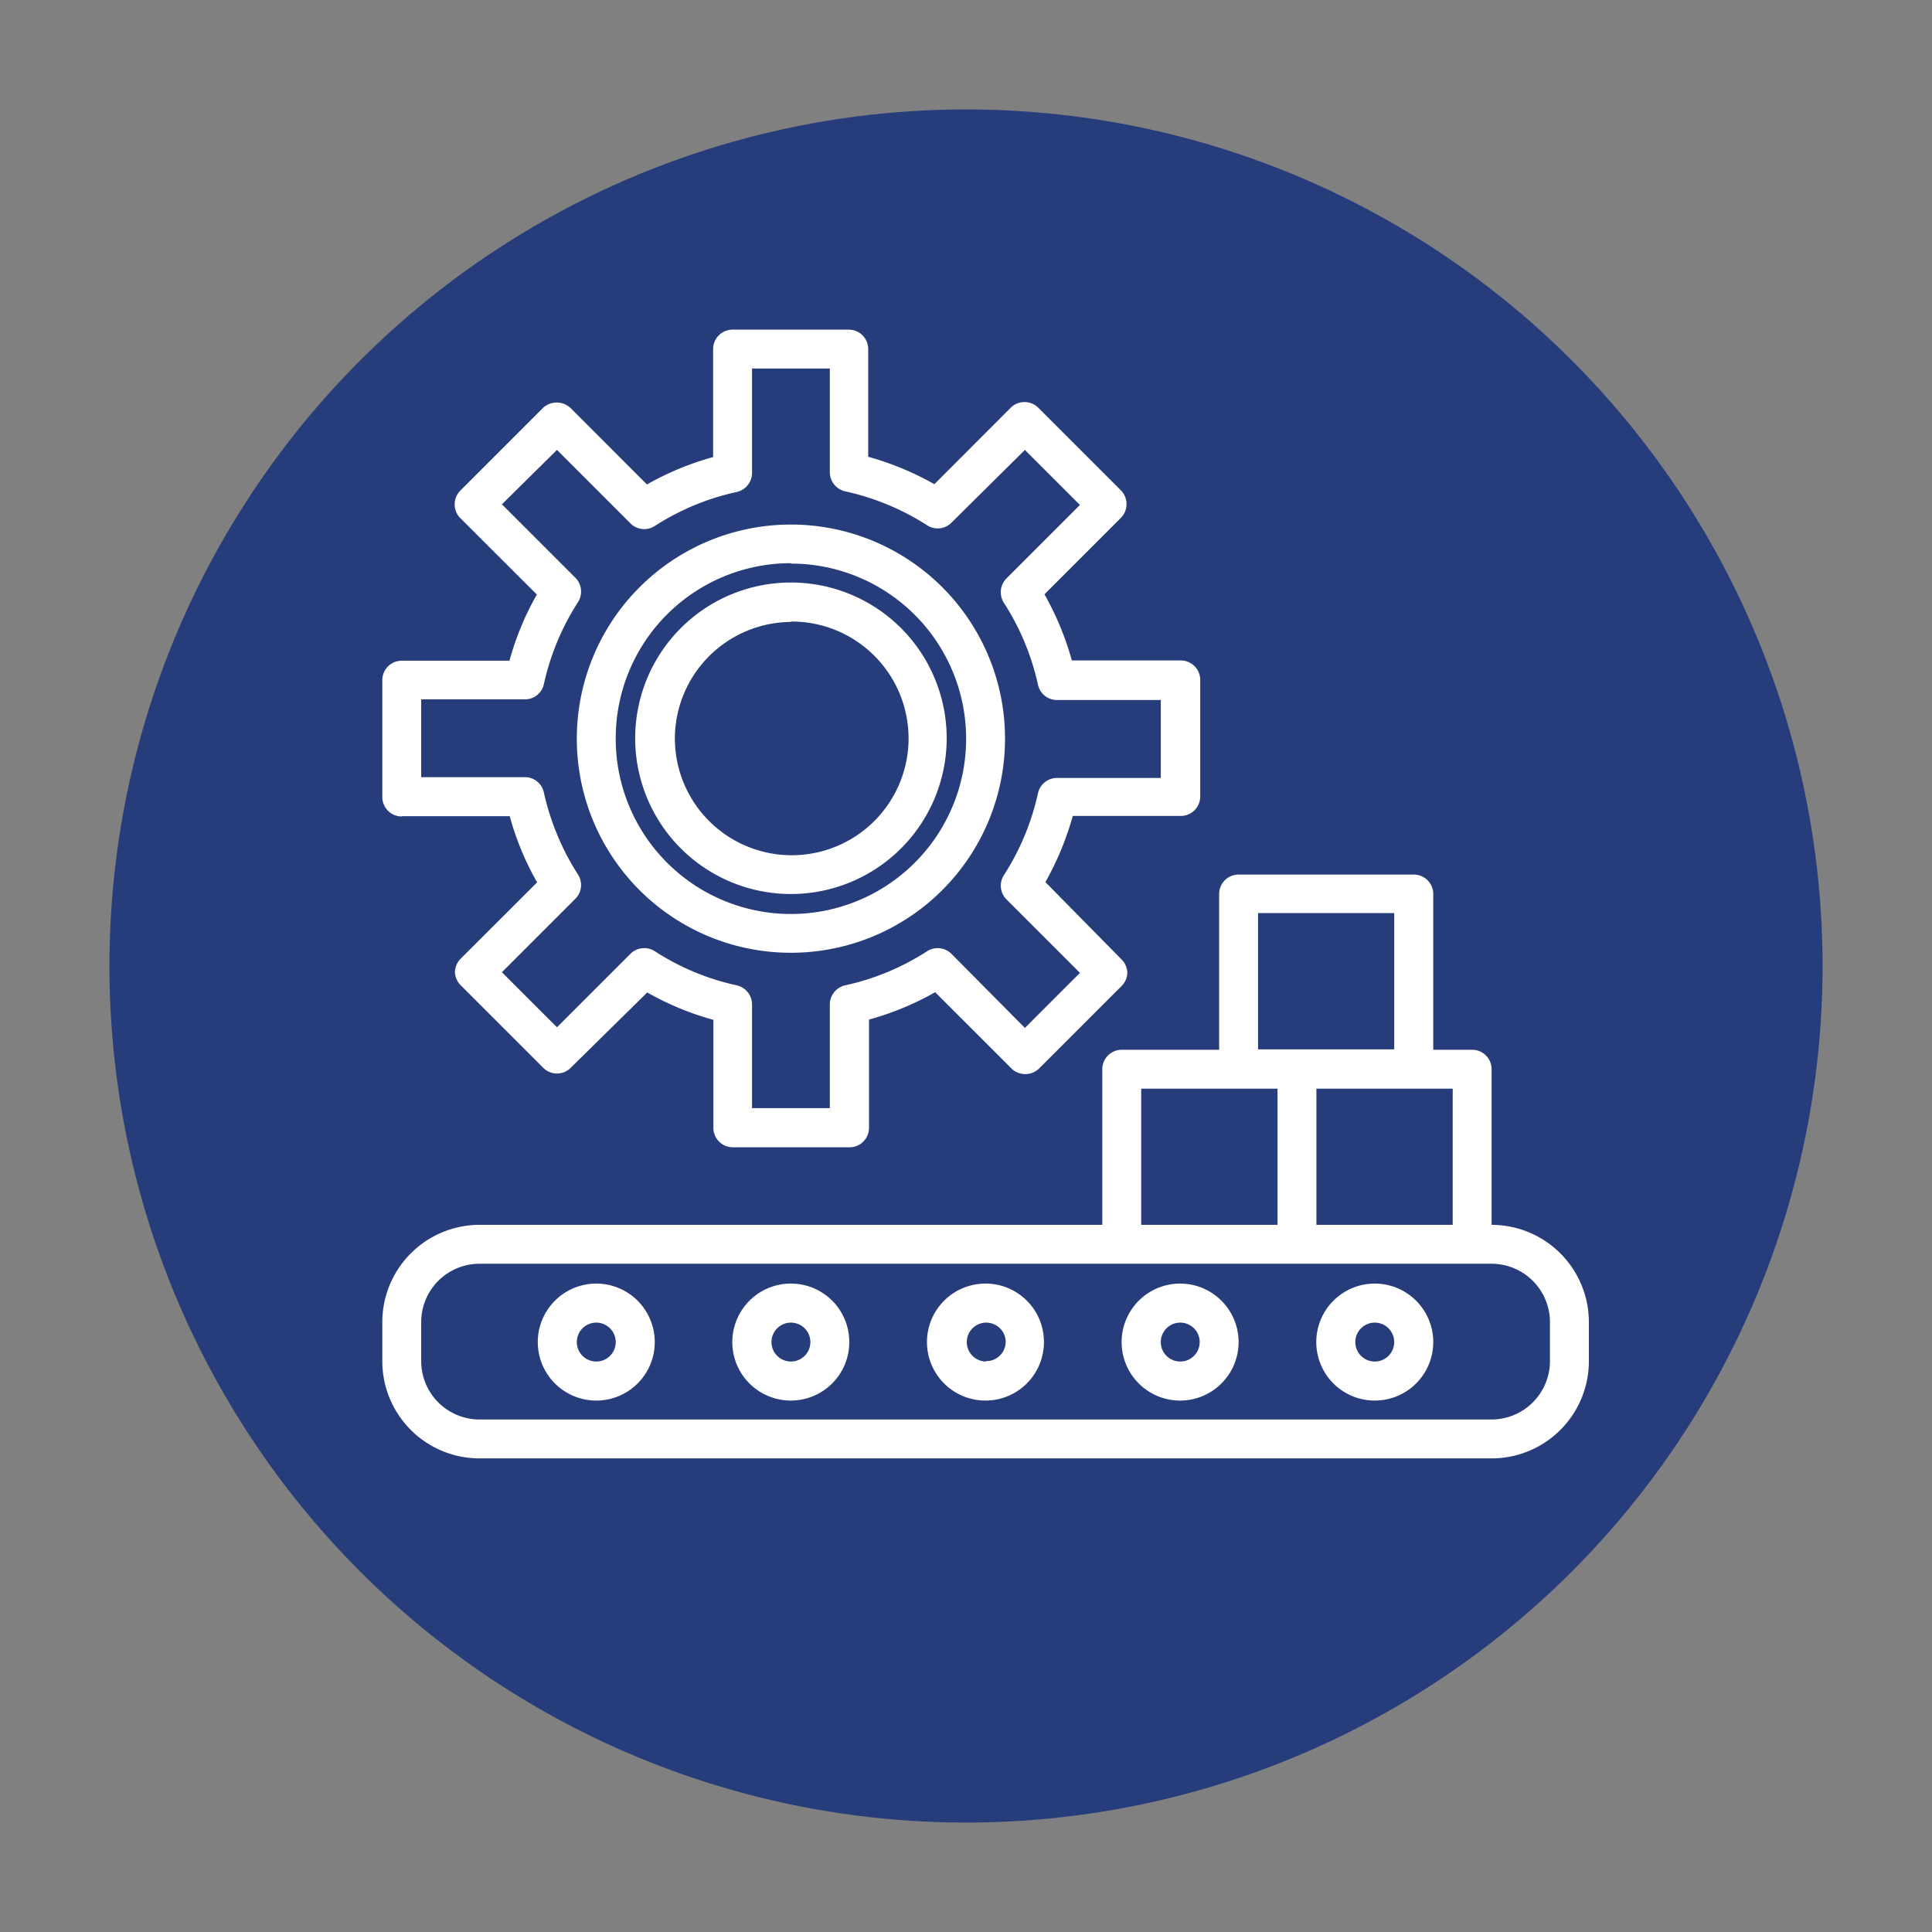
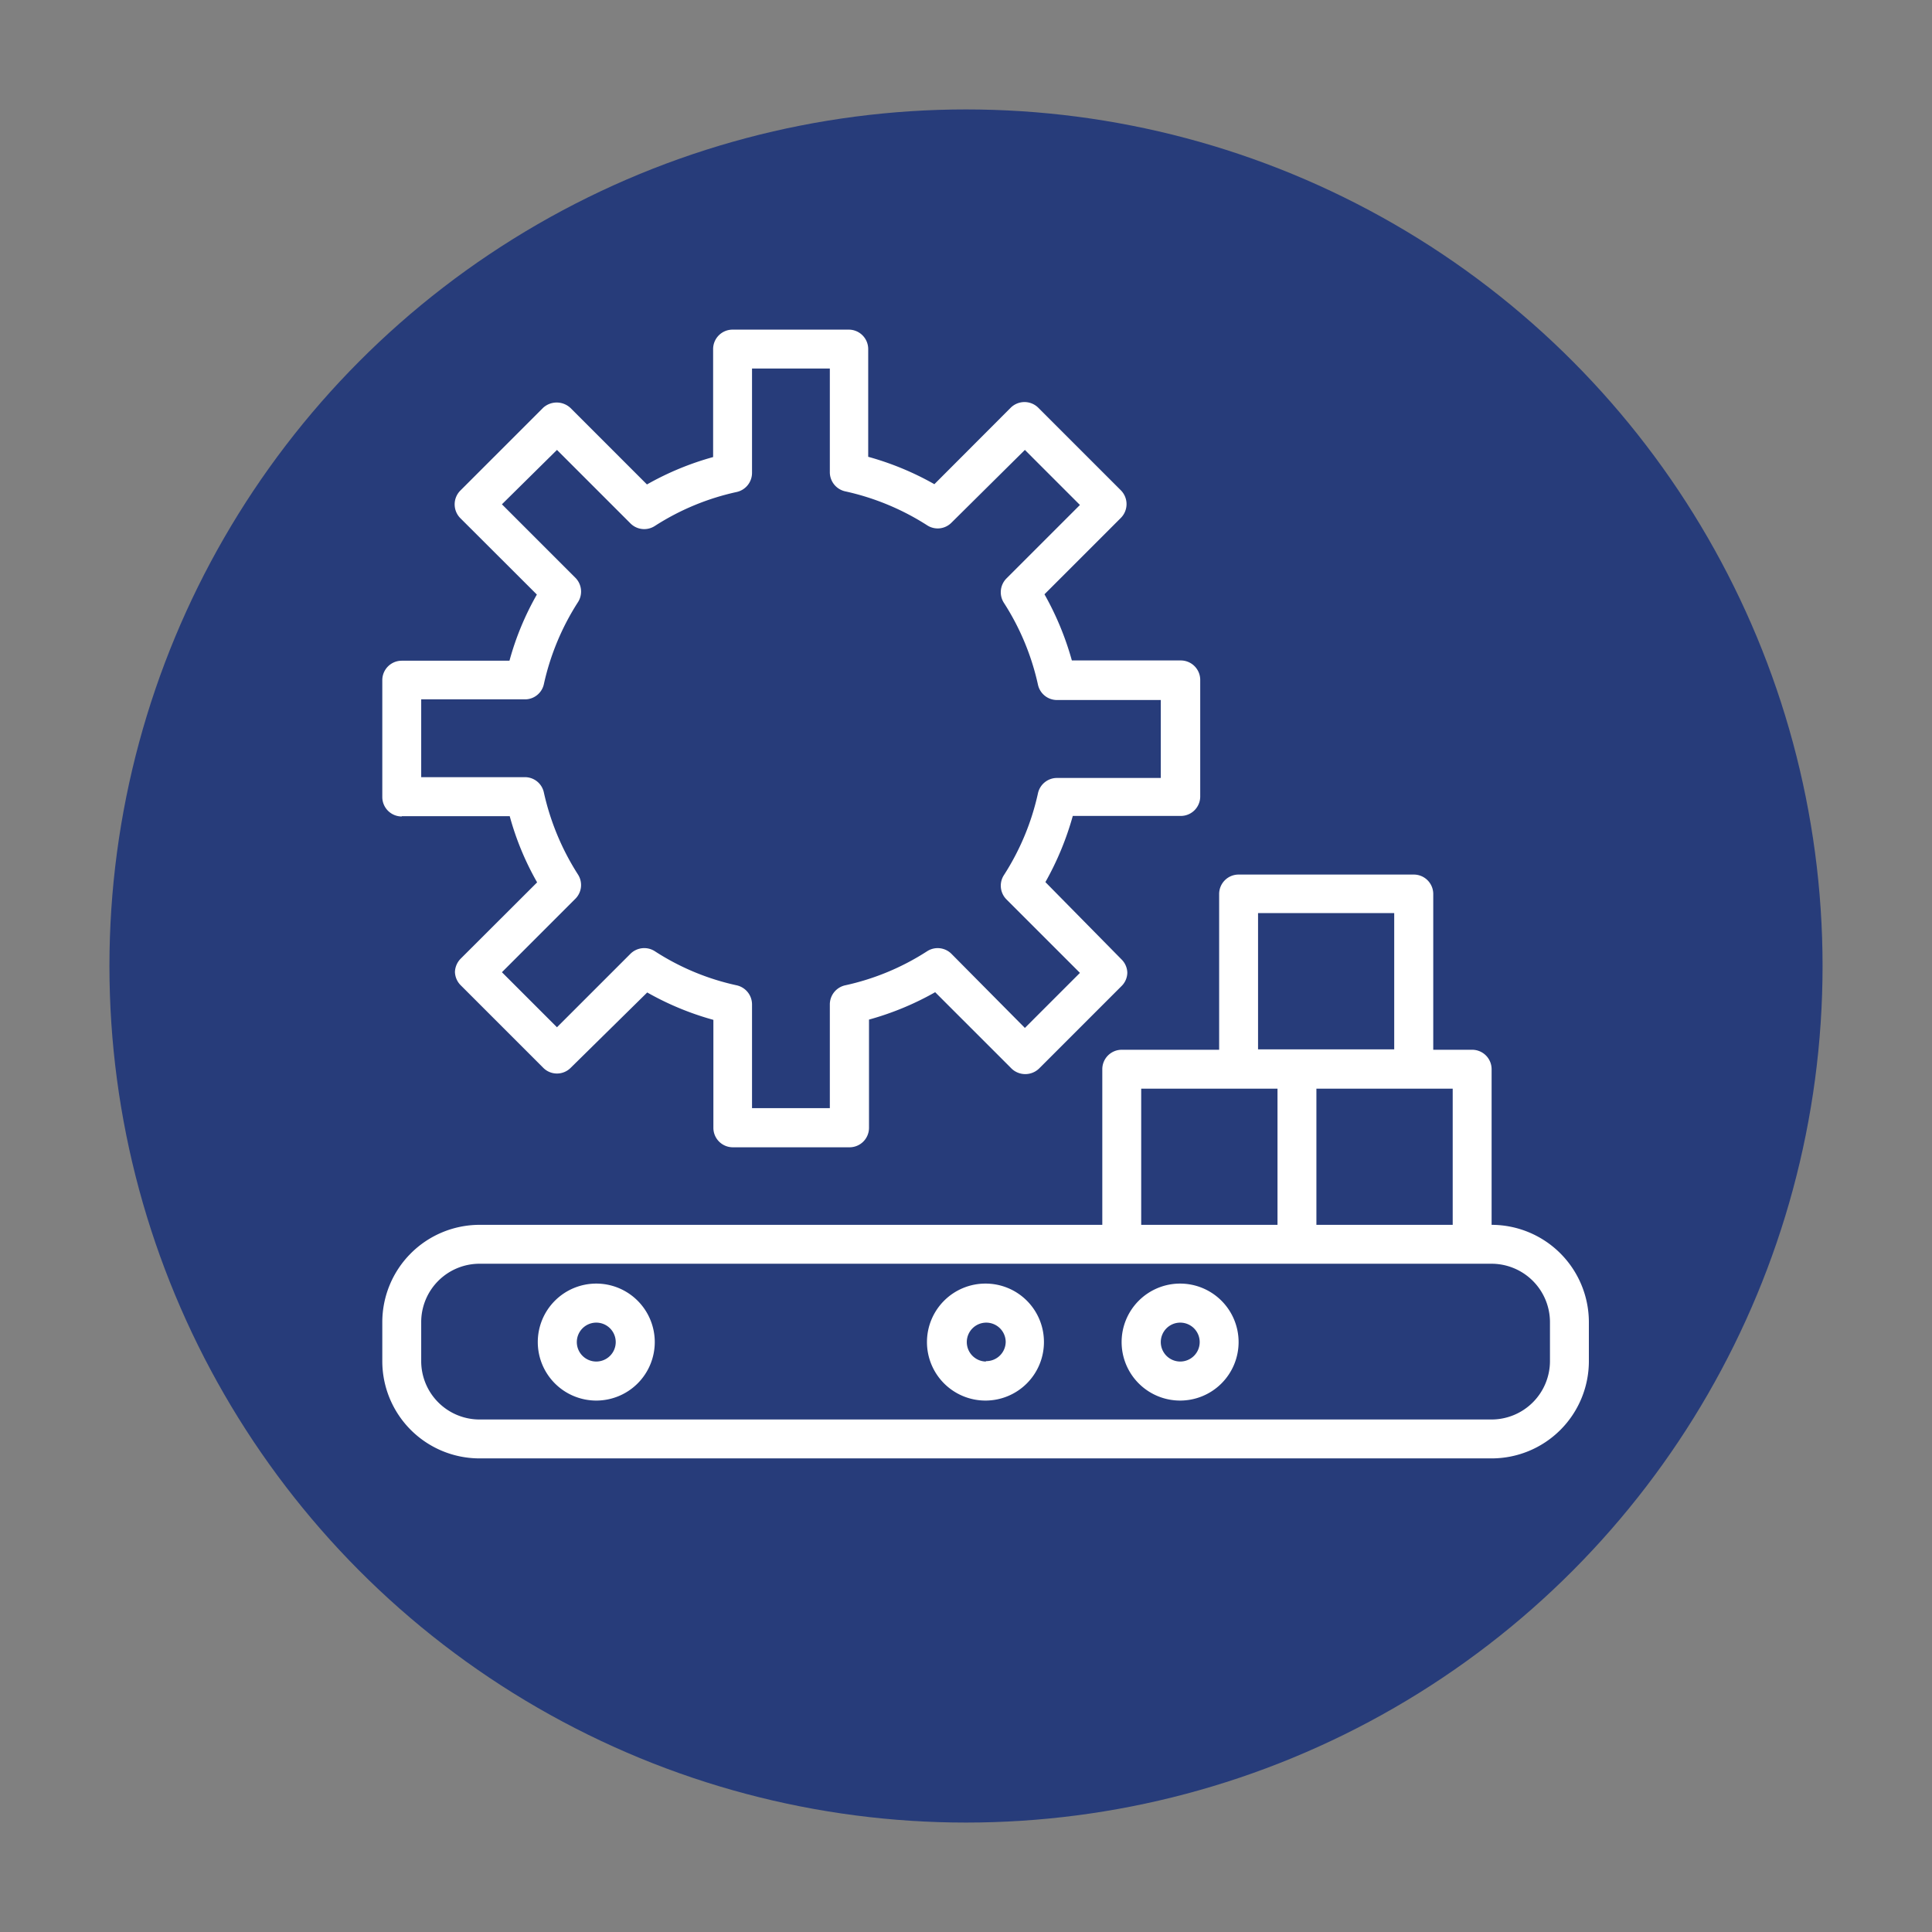
<svg xmlns="http://www.w3.org/2000/svg" id="Layer_1" data-name="Layer 1" viewBox="0 0 146 146">
  <rect x="0" y="0" width="146" height="146" fill="#808080" stroke="none" />
  <defs>
    <style>.cls-1{fill:#273c7a;}.cls-2{fill:#fff;}</style>
  </defs>
  <title>Web_OrangeIcons</title>
  <circle class="cls-1" cx="73" cy="73" r="64.73" />
-   <path class="cls-2" d="M30.36,61.68h8.16a21.48,21.48,0,0,0,2.07,5l-5.78,5.77a1.5,1.5,0,0,0-.43,1,1.48,1.48,0,0,0,.43,1l6.24,6.24a1.46,1.46,0,0,0,2.08,0L48.91,75a21.93,21.93,0,0,0,5,2.07v8.16a1.47,1.47,0,0,0,1.47,1.47h8.82a1.47,1.47,0,0,0,1.47-1.47V77.05a22,22,0,0,0,5-2.07l5.77,5.77a1.5,1.5,0,0,0,2.08,0l6.24-6.24a1.44,1.44,0,0,0,.43-1,1.46,1.46,0,0,0-.43-1L79,66.66a22.39,22.39,0,0,0,2.07-5h8.16a1.47,1.47,0,0,0,1.47-1.47V51.38a1.47,1.47,0,0,0-1.47-1.47H81a22.39,22.39,0,0,0-2.07-5l5.77-5.77a1.48,1.48,0,0,0,0-2.09l-6.24-6.24a1.48,1.48,0,0,0-2.08,0l-5.77,5.78a22,22,0,0,0-5-2.07V26.38a1.47,1.47,0,0,0-1.47-1.47H55.36a1.47,1.47,0,0,0-1.47,1.47v8.16a21.93,21.93,0,0,0-5,2.07l-5.78-5.78a1.52,1.52,0,0,0-2.08,0l-6.24,6.24a1.48,1.48,0,0,0,0,2.09l5.78,5.77a21.48,21.48,0,0,0-2.07,5H30.36a1.47,1.47,0,0,0-1.47,1.47v8.83a1.47,1.47,0,0,0,1.47,1.47Zm1.47-8.83h7.84A1.46,1.46,0,0,0,41.1,51.7a19,19,0,0,1,2.58-6.2,1.48,1.48,0,0,0-.2-1.84l-5.55-5.55L42.09,34l5.55,5.55a1.47,1.47,0,0,0,1.84.2,18.81,18.81,0,0,1,6.19-2.57,1.48,1.48,0,0,0,1.16-1.44V27.85h5.88v7.84a1.48,1.48,0,0,0,1.16,1.44,19,19,0,0,1,6.2,2.57,1.46,1.46,0,0,0,1.83-.2L77.45,34l4.16,4.16-5.55,5.55a1.48,1.48,0,0,0-.2,1.84,18.89,18.89,0,0,1,2.58,6.2,1.47,1.47,0,0,0,1.43,1.15h7.85v5.89H79.87a1.47,1.47,0,0,0-1.43,1.15,18.89,18.89,0,0,1-2.58,6.2,1.47,1.47,0,0,0,.2,1.83l5.55,5.55-4.16,4.16L71.9,72.08a1.47,1.47,0,0,0-1.83-.2,18.76,18.76,0,0,1-6.2,2.58,1.48,1.48,0,0,0-1.16,1.44v7.84H56.83V75.9a1.48,1.48,0,0,0-1.16-1.44,18.62,18.62,0,0,1-6.19-2.58,1.48,1.48,0,0,0-1.84.2l-5.55,5.55-4.16-4.16,5.55-5.55a1.47,1.47,0,0,0,.2-1.83,19.19,19.19,0,0,1-2.58-6.2,1.46,1.46,0,0,0-1.43-1.16H31.83Zm0,0" />
-   <path class="cls-2" d="M59.77,67.56A11.77,11.77,0,1,0,48,55.79,11.77,11.77,0,0,0,59.77,67.56Zm0-20.59A8.83,8.83,0,1,1,51,55.79,8.83,8.83,0,0,1,59.77,47Zm0,0" />
-   <path class="cls-2" d="M59.77,72A16.18,16.18,0,1,0,43.59,55.79,16.17,16.17,0,0,0,59.77,72Zm0-29.41A13.24,13.24,0,1,1,46.53,55.79,13.23,13.23,0,0,1,59.77,42.56Zm0,0" />
+   <path class="cls-2" d="M30.36,61.68h8.16a21.48,21.48,0,0,0,2.07,5l-5.78,5.77a1.5,1.5,0,0,0-.43,1,1.48,1.48,0,0,0,.43,1l6.24,6.24a1.46,1.46,0,0,0,2.08,0L48.91,75a21.93,21.93,0,0,0,5,2.07v8.16a1.47,1.47,0,0,0,1.47,1.47h8.82a1.47,1.47,0,0,0,1.47-1.47V77.05a22,22,0,0,0,5-2.07l5.77,5.77a1.5,1.5,0,0,0,2.08,0l6.24-6.24a1.44,1.44,0,0,0,.43-1,1.46,1.46,0,0,0-.43-1L79,66.66a22.39,22.39,0,0,0,2.07-5h8.16a1.47,1.47,0,0,0,1.47-1.47V51.38a1.47,1.47,0,0,0-1.47-1.47H81a22.39,22.39,0,0,0-2.07-5l5.77-5.77a1.48,1.48,0,0,0,0-2.09l-6.24-6.24a1.48,1.48,0,0,0-2.08,0l-5.77,5.78a22,22,0,0,0-5-2.07V26.38a1.47,1.47,0,0,0-1.47-1.47H55.36a1.47,1.47,0,0,0-1.47,1.47v8.16a21.93,21.93,0,0,0-5,2.07l-5.78-5.78a1.52,1.52,0,0,0-2.08,0l-6.24,6.24a1.48,1.48,0,0,0,0,2.09l5.78,5.77a21.48,21.48,0,0,0-2.07,5H30.36a1.47,1.47,0,0,0-1.47,1.47v8.83a1.47,1.47,0,0,0,1.47,1.47Zm1.47-8.83h7.84A1.46,1.46,0,0,0,41.1,51.7a19,19,0,0,1,2.58-6.2,1.48,1.48,0,0,0-.2-1.84l-5.55-5.55L42.09,34l5.55,5.55a1.47,1.47,0,0,0,1.84.2,18.81,18.81,0,0,1,6.19-2.57,1.48,1.48,0,0,0,1.16-1.44V27.85h5.88v7.84a1.48,1.48,0,0,0,1.16,1.44,19,19,0,0,1,6.2,2.57,1.46,1.46,0,0,0,1.83-.2L77.45,34l4.16,4.16-5.55,5.55a1.48,1.48,0,0,0-.2,1.84,18.89,18.89,0,0,1,2.58,6.2,1.47,1.47,0,0,0,1.43,1.15h7.85v5.89H79.87a1.47,1.47,0,0,0-1.43,1.15,18.89,18.89,0,0,1-2.58,6.2,1.47,1.47,0,0,0,.2,1.83l5.55,5.55-4.16,4.16L71.9,72.08a1.47,1.47,0,0,0-1.83-.2,18.76,18.76,0,0,1-6.2,2.58,1.48,1.48,0,0,0-1.16,1.44v7.84H56.83V75.9a1.48,1.48,0,0,0-1.16-1.44,18.62,18.62,0,0,1-6.19-2.58,1.48,1.48,0,0,0-1.84.2l-5.55,5.55-4.16-4.16,5.55-5.55a1.47,1.47,0,0,0,.2-1.83,19.19,19.19,0,0,1-2.58-6.2,1.46,1.46,0,0,0-1.43-1.16H31.83m0,0" />
  <path class="cls-2" d="M112.72,92.56V80.8a1.47,1.47,0,0,0-1.47-1.47h-2.94V67.56a1.47,1.47,0,0,0-1.47-1.47H93.6a1.47,1.47,0,0,0-1.47,1.47V79.33H84.77A1.47,1.47,0,0,0,83.3,80.8V92.56H36.24a7.36,7.36,0,0,0-7.35,7.36v2.94a7.35,7.35,0,0,0,7.35,7.35h76.48a7.35,7.35,0,0,0,7.35-7.35V99.92a7.36,7.36,0,0,0-7.35-7.36Zm-2.94,0H99.48V82.27h10.3ZM95.07,69h10.29v10.3H95.07ZM86.24,82.27h10.3V92.56H86.24Zm30.89,20.59a4.42,4.42,0,0,1-4.41,4.41H36.24a4.41,4.41,0,0,1-4.41-4.41V99.92a4.41,4.41,0,0,1,4.41-4.42h76.48a4.42,4.42,0,0,1,4.41,4.42Zm0,0" />
  <path class="cls-2" d="M74.48,97a4.42,4.42,0,1,0,4.41,4.42A4.41,4.41,0,0,0,74.48,97Zm0,5.89A1.47,1.47,0,1,1,76,101.39a1.47,1.47,0,0,1-1.47,1.47Zm0,0" />
-   <path class="cls-2" d="M59.77,97a4.42,4.42,0,1,0,4.41,4.42A4.41,4.41,0,0,0,59.77,97Zm0,5.89a1.47,1.47,0,1,1,1.47-1.47,1.47,1.47,0,0,1-1.47,1.47Zm0,0" />
  <path class="cls-2" d="M89.19,97a4.42,4.42,0,1,0,4.41,4.42A4.42,4.42,0,0,0,89.19,97Zm0,5.89a1.47,1.47,0,1,1,1.47-1.47,1.47,1.47,0,0,1-1.47,1.47Zm0,0" />
  <path class="cls-2" d="M45.06,97a4.42,4.42,0,1,0,4.42,4.42A4.42,4.42,0,0,0,45.06,97Zm0,5.89a1.47,1.47,0,1,1,1.47-1.47,1.47,1.47,0,0,1-1.47,1.47Zm0,0" />
-   <path class="cls-2" d="M103.89,97a4.42,4.42,0,1,0,4.42,4.42A4.42,4.42,0,0,0,103.89,97Zm0,5.89a1.47,1.47,0,1,1,1.47-1.47,1.47,1.47,0,0,1-1.47,1.47Zm0,0" />
</svg>